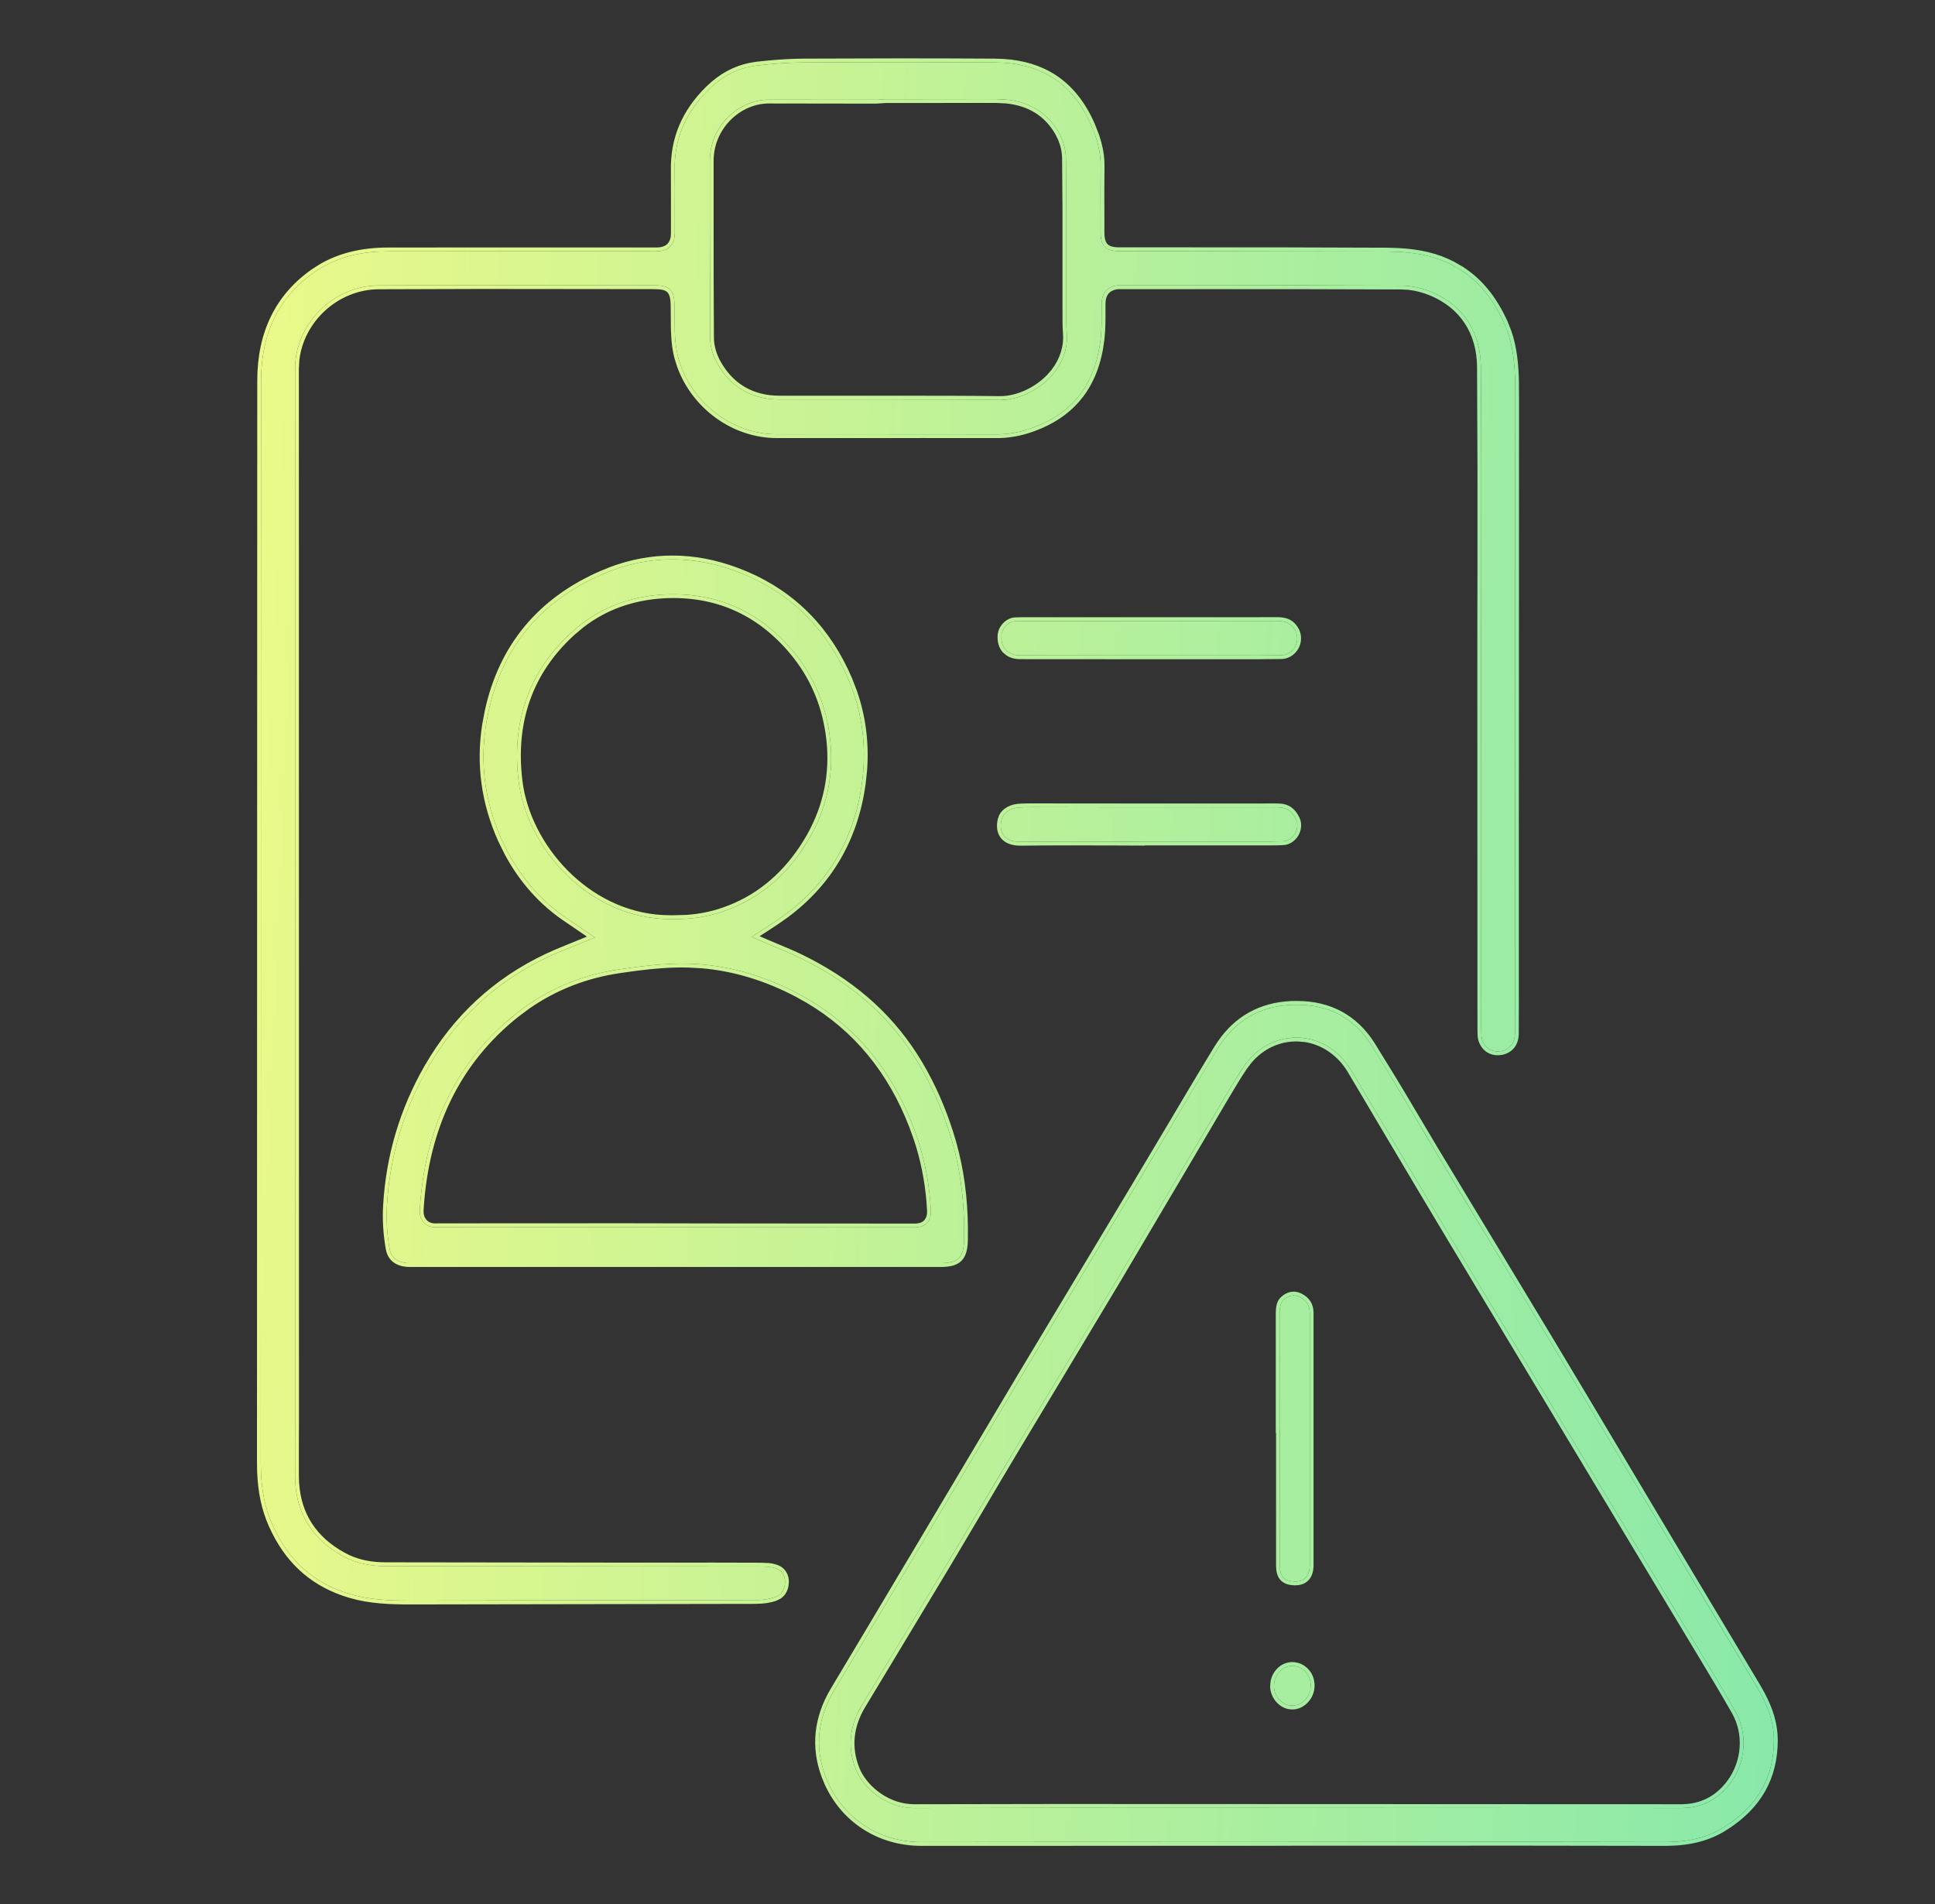
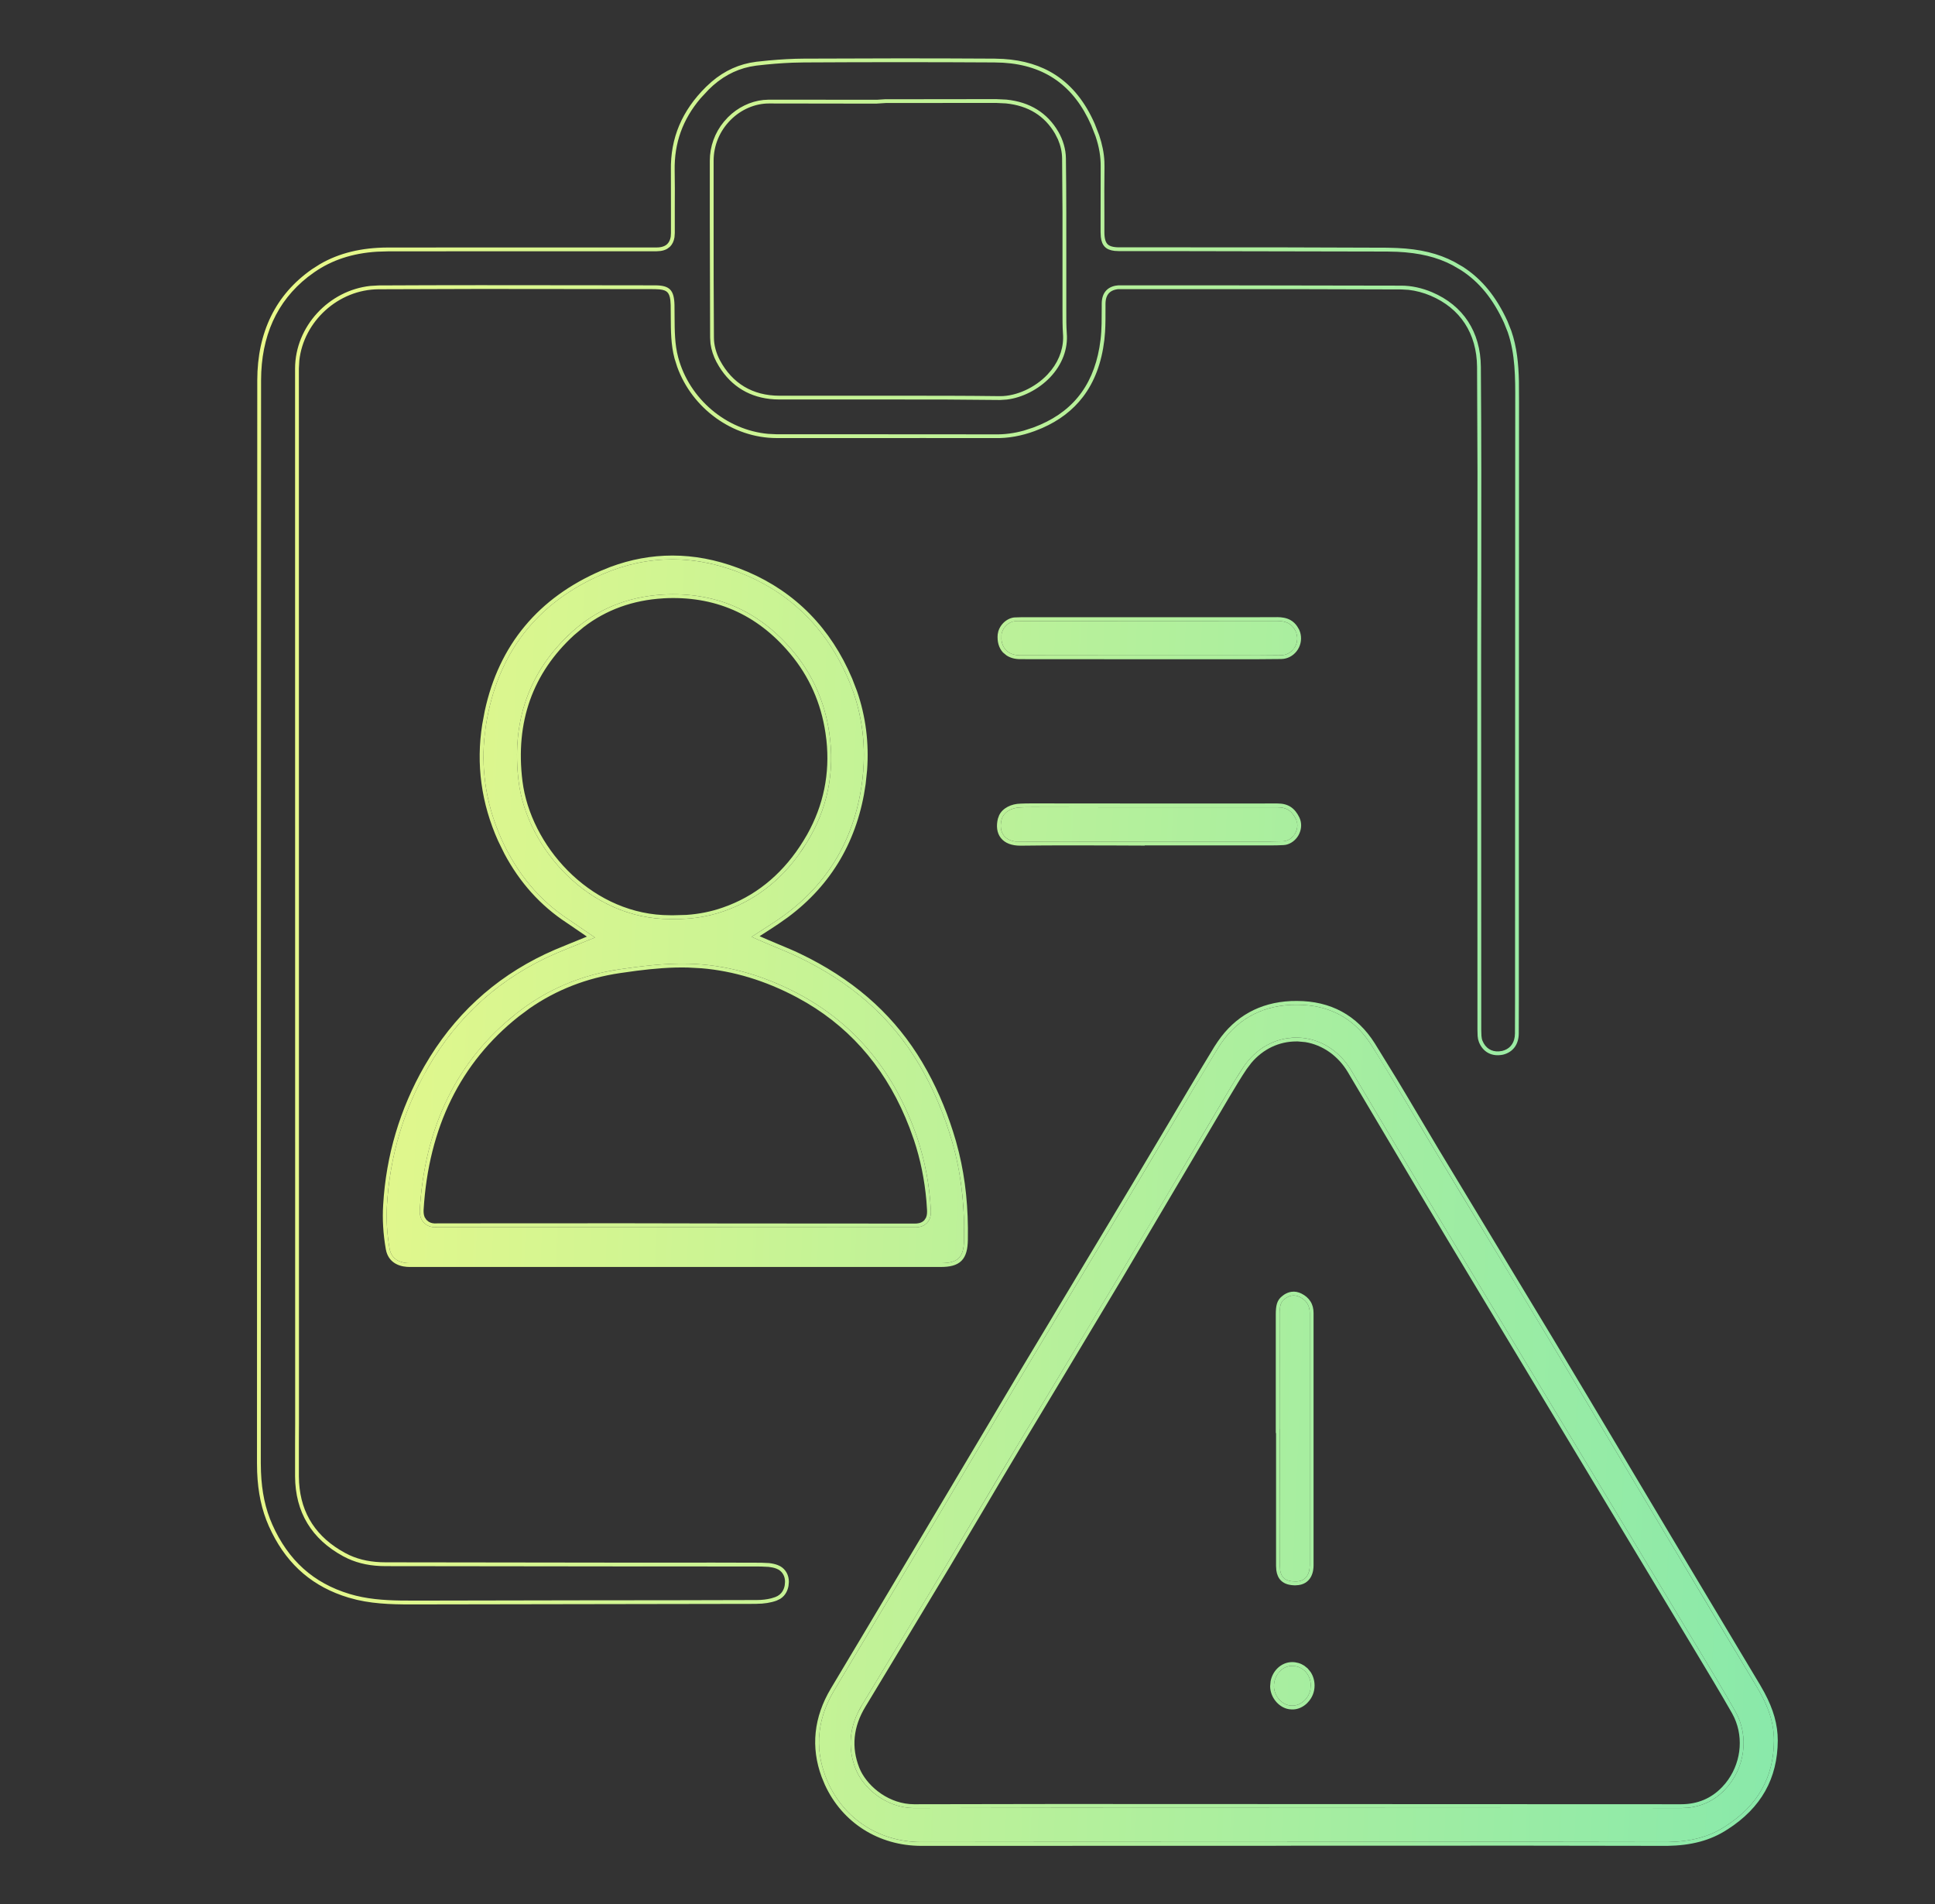
<svg xmlns="http://www.w3.org/2000/svg" width="63" height="62" viewBox="0 0 63 62" fill="none">
  <rect x="0" y="0" width="63" height="62" fill="#333333" stroke="none" />
-   <path d="M49.324 33.65C49.327 33.281 49.327 32.912 49.327 32.543V27.267C49.327 22.58 49.33 17.896 49.333 13.209V13.085C49.336 12.176 49.336 11.318 48.967 10.509C48.558 9.616 48.025 9.021 47.293 8.636C46.714 8.332 46.06 8.196 45.164 8.19C42.953 8.177 40.7 8.177 38.527 8.177H36.447C36 8.177 35.833 8.01 35.833 7.561V7.015C35.83 6.485 35.83 5.952 35.836 5.422C35.842 5.003 35.743 4.563 35.529 4.079C34.928 2.709 33.898 2.039 32.379 2.033C30.367 2.021 28.278 2.021 26.173 2.033C25.689 2.036 25.184 2.07 24.626 2.136C24.05 2.207 23.526 2.467 23.076 2.914C22.311 3.67 21.948 4.532 21.966 5.549C21.973 5.945 21.973 6.342 21.97 6.739C21.97 7.021 21.966 7.306 21.97 7.588C21.97 7.781 21.917 7.929 21.811 8.035C21.706 8.137 21.554 8.181 21.381 8.181C21.269 8.177 21.157 8.177 21.046 8.181H20.869H18.55C17.778 8.181 17.003 8.181 16.231 8.181C15.029 8.181 13.829 8.181 12.626 8.184C11.665 8.187 10.884 8.41 10.23 8.866C9.083 9.665 8.503 10.85 8.5 12.381C8.494 19.3 8.494 26.216 8.494 33.136C8.494 37.968 8.494 42.798 8.491 47.631C8.491 48.422 8.608 49.057 8.866 49.637C9.383 50.802 10.205 51.543 11.38 51.897C12.108 52.117 12.862 52.117 13.655 52.114C15.484 52.108 17.288 52.108 19.093 52.104C20.94 52.104 22.788 52.101 24.636 52.095C24.862 52.095 25.07 52.061 25.24 51.999C25.525 51.894 25.559 51.621 25.559 51.506C25.562 51.305 25.457 51.14 25.277 51.072C25.125 51.013 24.93 51.004 24.775 51.004C23.752 51.001 22.729 50.998 21.706 51.001H20.255C17.688 50.998 15.122 50.995 12.555 50.992C12.022 50.992 11.572 50.886 11.178 50.672C10.143 50.111 9.613 49.234 9.607 48.068C9.604 47.721 9.607 47.371 9.607 47.02C9.607 46.788 9.61 46.559 9.61 46.326L9.607 19.179C9.604 16.786 9.604 14.393 9.607 11.997C9.61 10.54 10.856 9.3 12.332 9.293C14.52 9.281 16.743 9.284 18.891 9.287L21.322 9.29C21.799 9.29 21.948 9.439 21.96 9.929C21.963 10.056 21.963 10.183 21.963 10.31C21.966 10.772 21.966 11.206 22.081 11.637C22.469 13.085 23.814 14.136 25.283 14.139H27.797C29.329 14.139 30.857 14.139 32.389 14.142C32.816 14.151 33.232 14.07 33.644 13.919C34.943 13.438 35.659 12.502 35.833 11.051C35.873 10.716 35.87 10.36 35.87 10.016V9.898C35.87 9.703 35.919 9.557 36.025 9.448C36.183 9.29 36.419 9.284 36.484 9.29C37.528 9.29 38.573 9.29 39.621 9.29C41.623 9.29 43.623 9.29 45.626 9.3C45.951 9.3 46.304 9.377 46.624 9.514C47.641 9.944 48.205 10.809 48.214 11.944C48.233 14.21 48.23 16.516 48.227 18.745C48.227 19.685 48.223 20.624 48.223 21.56C48.223 25.55 48.223 29.543 48.227 33.532C48.227 33.663 48.23 33.796 48.267 33.886C48.378 34.158 48.611 34.279 48.908 34.217C49.172 34.152 49.321 33.951 49.324 33.65ZM34.19 12.285C33.762 12.734 33.13 13.023 32.568 13.023C32.559 13.023 32.553 13.023 32.544 13.023C31.415 13.007 30.268 13.007 29.155 13.007H25.376C24.462 13.007 23.755 12.586 23.327 11.786C23.197 11.541 23.12 11.256 23.12 10.995C23.11 9.74 23.11 8.481 23.11 7.226C23.11 6.562 23.11 5.899 23.11 5.236C23.11 4.702 23.321 4.197 23.702 3.816C24.065 3.453 24.549 3.245 25.032 3.245C25.035 3.245 25.035 3.245 25.038 3.245C25.928 3.248 26.818 3.248 27.704 3.248H28.548L28.833 3.23H29.89C30.727 3.23 31.567 3.233 32.404 3.227C32.413 3.227 32.423 3.227 32.429 3.227C33.362 3.227 34.044 3.583 34.456 4.287C34.611 4.55 34.701 4.864 34.704 5.152C34.72 6.321 34.717 7.508 34.717 8.658V10.143C34.717 10.375 34.717 10.617 34.732 10.847C34.776 11.361 34.58 11.876 34.19 12.285Z" fill="url(#paint0_linear_1624_7384)" />
  <path d="M8.367 47.631C8.37 42.799 8.37 37.968 8.37 33.135L8.376 12.381C8.379 10.814 8.975 9.59 10.159 8.764L10.42 8.598C11.042 8.238 11.768 8.062 12.626 8.059L16.231 8.057L16.231 8.181L12.626 8.184L12.274 8.195C11.472 8.246 10.802 8.467 10.23 8.866L10.021 9.019C9.012 9.814 8.503 10.945 8.5 12.381L8.491 47.631L8.497 47.921C8.523 48.58 8.641 49.13 8.866 49.637C9.383 50.802 10.205 51.543 11.38 51.897C11.926 52.062 12.486 52.103 13.067 52.112L13.655 52.114L19.093 52.104C20.94 52.104 22.788 52.101 24.636 52.095C24.805 52.095 24.965 52.076 25.106 52.041L25.24 51.999C25.454 51.92 25.526 51.747 25.549 51.617L25.559 51.506C25.562 51.33 25.482 51.182 25.341 51.102L25.277 51.072C25.201 51.043 25.114 51.026 25.027 51.016L24.775 51.004L21.706 51.001L21.706 50.877C22.729 50.874 23.753 50.877 24.775 50.88L25.041 50.892C25.136 50.903 25.234 50.923 25.322 50.957L25.404 50.995C25.585 51.099 25.686 51.289 25.684 51.506L25.672 51.636C25.648 51.768 25.583 51.943 25.404 52.056L25.283 52.115C25.096 52.183 24.873 52.218 24.635 52.218L24.636 52.22L13.655 52.238C12.964 52.241 12.286 52.242 11.626 52.09L11.344 52.015C10.209 51.673 9.392 50.978 8.856 49.907L8.752 49.688C8.52 49.163 8.399 48.597 8.372 47.926L8.367 47.631ZM21.706 50.877L21.706 51.001H20.255L20.255 50.877H21.706ZM9.607 47.02L9.61 46.326L9.607 11.997C9.61 10.631 10.705 9.455 12.058 9.309L12.332 9.293C14.52 9.281 16.743 9.284 18.891 9.287L21.322 9.29C21.799 9.29 21.948 9.439 21.96 9.929C21.963 10.056 21.963 10.183 21.963 10.31C21.966 10.772 21.966 11.206 22.081 11.637C22.445 12.994 23.649 14.002 25.009 14.126L25.283 14.139H27.797C29.329 14.139 30.857 14.139 32.389 14.142C32.709 14.149 33.023 14.106 33.334 14.02L33.644 13.919C34.862 13.468 35.567 12.617 35.794 11.317L35.833 11.051C35.853 10.884 35.862 10.711 35.866 10.537L35.87 10.016V9.898C35.87 9.703 35.919 9.557 36.025 9.448C36.143 9.33 36.305 9.297 36.406 9.291L39.621 9.29L45.626 9.3C45.951 9.3 46.304 9.377 46.624 9.514C47.641 9.944 48.205 10.809 48.214 11.944C48.233 14.21 48.23 16.516 48.227 18.745L48.223 21.56L48.227 33.532L48.233 33.724C48.238 33.785 48.248 33.841 48.267 33.886C48.364 34.124 48.555 34.247 48.8 34.232L48.908 34.217C49.139 34.16 49.282 33.999 49.316 33.758L49.324 33.65L49.327 32.543L49.333 13.085C49.336 12.29 49.336 11.533 49.089 10.814L48.967 10.509C48.609 9.728 48.157 9.174 47.559 8.791L47.293 8.636C46.786 8.37 46.222 8.233 45.489 8.198L45.164 8.19L38.527 8.177L38.527 8.053C40.7 8.053 42.953 8.053 45.164 8.065L45.495 8.075C46.241 8.11 46.824 8.25 47.351 8.527L47.627 8.686C48.247 9.085 48.714 9.658 49.08 10.457L49.206 10.773C49.389 11.304 49.44 11.853 49.453 12.411L49.457 13.085V13.209C49.454 17.896 49.451 22.58 49.451 27.267V32.543L49.448 33.651C49.447 33.822 49.403 33.974 49.314 34.096C49.224 34.218 49.095 34.299 48.938 34.338L48.934 34.339C48.763 34.374 48.6 34.359 48.461 34.287C48.322 34.215 48.218 34.092 48.153 33.933L48.123 33.835C48.117 33.802 48.112 33.767 48.109 33.735L48.103 33.532C48.1 29.543 48.099 25.55 48.099 21.56C48.099 21.092 48.1 20.623 48.1 20.154C48.101 19.685 48.103 19.215 48.103 18.746L48.104 15.359L48.09 11.945C48.081 10.858 47.545 10.038 46.576 9.627C46.347 9.53 46.099 9.464 45.86 9.437L45.625 9.424C43.623 9.415 41.624 9.414 39.621 9.414H36.415C36.388 9.416 36.355 9.42 36.318 9.429C36.246 9.446 36.17 9.479 36.112 9.537C36.037 9.615 35.994 9.726 35.993 9.897V10.016C35.993 10.272 35.995 10.541 35.979 10.804L35.956 11.066C35.867 11.808 35.638 12.427 35.258 12.924C34.926 13.358 34.484 13.695 33.931 13.937L33.687 14.035C33.263 14.191 32.833 14.273 32.389 14.264C30.857 14.261 29.329 14.263 27.798 14.263H25.283C23.851 14.26 22.538 13.301 22.048 11.945L21.961 11.669C21.842 11.22 21.842 10.77 21.839 10.312L21.836 9.933L21.826 9.774C21.809 9.637 21.774 9.56 21.727 9.514C21.682 9.468 21.607 9.435 21.474 9.422L21.322 9.414L18.891 9.411C17.817 9.409 16.724 9.408 15.627 9.408L12.332 9.418C11.011 9.424 9.884 10.466 9.745 11.739L9.731 11.997L9.734 46.326C9.734 46.443 9.733 46.558 9.732 46.674C9.731 46.789 9.731 46.904 9.731 47.02V48.067L9.738 48.275C9.802 49.291 10.303 50.057 11.237 50.563L11.38 50.635C11.719 50.79 12.103 50.867 12.555 50.867L16.405 50.872C17.689 50.873 18.972 50.875 20.255 50.877L20.255 51.001L12.555 50.992C12.088 50.992 11.686 50.91 11.329 50.747L11.178 50.672C10.143 50.111 9.613 49.234 9.607 48.068V47.02ZM29.155 12.884C30.268 12.884 31.416 12.883 32.545 12.898H32.569L32.568 13.023H32.544L30.843 13.009L29.155 13.007L29.155 12.884ZM29.155 12.884L29.155 13.007H25.376L25.376 12.884H29.155ZM23.12 10.995L23.11 7.226V5.236C23.11 4.769 23.272 4.323 23.568 3.964L23.702 3.816C24.02 3.498 24.43 3.3 24.852 3.255L25.032 3.245L28.548 3.248L28.833 3.23H29.89L32.404 3.227H32.429L32.768 3.243C33.529 3.321 34.096 3.671 34.456 4.287C34.611 4.55 34.701 4.864 34.704 5.152C34.72 6.321 34.717 7.508 34.717 8.658V10.143L34.718 10.496C34.72 10.614 34.724 10.732 34.732 10.847C34.776 11.361 34.58 11.876 34.19 12.285C33.816 12.678 33.285 12.948 32.782 13.009L32.568 13.023L32.569 12.898C33.092 12.898 33.693 12.627 34.1 12.199L34.229 12.05C34.51 11.693 34.643 11.273 34.608 10.857C34.592 10.622 34.593 10.375 34.593 10.143V6.912L34.58 5.153C34.578 4.954 34.531 4.74 34.446 4.541L34.349 4.35C34.011 3.773 33.481 3.441 32.753 3.367L32.428 3.351L28.84 3.354L28.556 3.372L28.547 3.373H27.705L25.038 3.369H25.032C24.584 3.369 24.131 3.562 23.79 3.903C23.431 4.262 23.234 4.736 23.234 5.235V7.226C23.234 8.482 23.234 9.74 23.244 10.995C23.244 11.232 23.316 11.498 23.437 11.727C23.843 12.486 24.507 12.883 25.376 12.884L25.376 13.007L25.208 13.002C24.43 12.956 23.815 12.59 23.411 11.932L23.327 11.786C23.23 11.602 23.161 11.396 23.133 11.194L23.12 10.995ZM18.55 8.057L18.55 8.181H16.231L16.231 8.057H18.55ZM20.869 8.057L20.869 8.181H18.55L18.55 8.057H20.869ZM21.845 6.738L21.843 5.55C21.824 4.498 22.201 3.604 22.989 2.826L23.169 2.661C23.595 2.296 24.081 2.079 24.611 2.013L24.612 2.012L25.024 1.969C25.427 1.932 25.806 1.911 26.173 1.909L29.312 1.9C30.349 1.9 31.374 1.903 32.38 1.909L32.666 1.919C33.321 1.959 33.888 2.13 34.366 2.44C34.913 2.796 35.334 3.327 35.642 4.029L35.785 4.395C35.886 4.694 35.944 4.979 35.957 5.257L35.96 5.423C35.953 5.952 35.954 6.485 35.957 7.014V7.56C35.957 7.775 35.998 7.888 36.06 7.95C36.122 8.013 36.234 8.053 36.446 8.053L36.447 8.177L36.291 8.169C36.008 8.137 35.874 8.002 35.841 7.717L35.833 7.561V7.015L35.836 5.422C35.84 5.107 35.786 4.781 35.668 4.434L35.529 4.079C34.965 2.795 34.025 2.126 32.659 2.042L32.379 2.033C30.367 2.021 28.278 2.021 26.173 2.033L25.806 2.041C25.434 2.055 25.045 2.087 24.626 2.136L24.412 2.172C23.92 2.275 23.469 2.523 23.076 2.914L22.808 3.202C22.226 3.888 21.95 4.659 21.966 5.549C21.973 5.945 21.973 6.342 21.97 6.739V7.588L21.96 7.725C21.94 7.853 21.89 7.956 21.811 8.035L21.724 8.1C21.66 8.137 21.587 8.161 21.506 8.172L21.381 8.181H20.869L20.869 8.057H21.38C21.535 8.057 21.651 8.017 21.725 7.945C21.781 7.889 21.821 7.811 21.838 7.706L21.845 7.588V6.738ZM38.527 8.053L38.527 8.177H36.447L36.446 8.053H38.527Z" fill="url(#paint1_linear_1624_7384)" />
  <path d="M57.757 56.668C57.757 56.106 57.586 55.57 57.202 54.928C56.231 53.313 55.264 51.695 54.297 50.074L52.669 47.346C51.941 46.128 51.216 44.906 50.481 43.688C49.759 42.485 49.03 41.285 48.302 40.083C47.787 39.233 47.272 38.384 46.761 37.531C46.519 37.131 46.283 36.731 46.045 36.328C45.595 35.569 45.13 34.788 44.653 34.031C44.098 33.157 43.283 32.714 42.226 32.714C42.164 32.714 42.102 32.714 42.036 32.717C40.995 32.767 40.192 33.247 39.646 34.14C39.085 35.057 38.537 35.984 37.988 36.911C37.647 37.485 37.309 38.058 36.965 38.629C36.404 39.562 35.843 40.495 35.282 41.431C34.603 42.559 33.924 43.688 33.248 44.816C32.594 45.911 31.943 47.008 31.292 48.105C30.849 48.856 30.402 49.606 29.956 50.353C29.463 51.181 28.967 52.008 28.474 52.836C28.034 53.571 27.597 54.302 27.16 55.037C26.617 55.945 26.521 56.878 26.868 57.815C27.364 59.148 28.564 59.975 29.999 59.975C30.002 59.975 30.002 59.975 30.005 59.975C32.91 59.969 35.812 59.972 38.713 59.972H41.909V59.969H45.288C48.289 59.969 51.29 59.966 54.288 59.975C55.032 59.963 55.645 59.811 56.176 59.461C57.239 58.779 57.75 57.861 57.757 56.668ZM56.157 58.273C55.779 58.667 55.301 58.869 54.731 58.869H54.728C52.462 58.865 50.196 58.865 47.93 58.865L39.039 58.862C35.948 58.859 32.857 58.859 29.77 58.869C29.767 58.869 29.767 58.869 29.764 58.869C28.852 58.869 28.105 58.215 27.86 57.601C27.584 56.897 27.652 56.19 28.071 55.502L28.669 54.513C29.389 53.323 30.108 52.129 30.824 50.936C31.202 50.303 31.58 49.665 31.955 49.029C32.33 48.391 32.709 47.755 33.09 47.12C33.577 46.307 34.063 45.498 34.553 44.686C35.179 43.648 35.802 42.612 36.422 41.571C37.163 40.328 37.898 39.084 38.63 37.838C39.057 37.113 39.485 36.384 39.916 35.659C40.111 35.33 40.288 35.033 40.486 34.738C40.896 34.131 41.519 33.783 42.204 33.783C42.222 33.783 42.241 33.783 42.26 33.783C42.957 33.802 43.605 34.199 43.989 34.844C44.417 35.56 44.842 36.276 45.267 36.995C45.921 38.099 46.575 39.199 47.235 40.3C48.081 41.71 48.931 43.121 49.78 44.528L51.553 47.47C52.691 49.358 53.829 51.246 54.964 53.137L55.314 53.716C55.708 54.37 56.117 55.046 56.501 55.722C56.96 56.534 56.817 57.582 56.157 58.273Z" fill="url(#paint2_linear_1624_7384)" />
  <path d="M57.757 56.668C57.757 56.177 57.626 55.705 57.336 55.165L57.202 54.928L54.297 50.074L52.669 47.346C51.941 46.128 51.216 44.906 50.481 43.688L46.761 37.531L46.045 36.328C45.82 35.949 45.591 35.564 45.359 35.179L44.653 34.031C44.133 33.212 43.384 32.771 42.421 32.719L42.226 32.714C42.164 32.714 42.102 32.714 42.036 32.717L41.844 32.731C40.895 32.828 40.158 33.303 39.646 34.14L38.813 35.522C38.537 35.984 38.262 36.448 37.988 36.911L36.965 38.629L33.248 44.816L31.292 48.105C30.849 48.856 30.402 49.606 29.956 50.353L28.474 52.836C28.034 53.571 27.597 54.302 27.16 55.037L27.063 55.207C26.607 56.061 26.543 56.937 26.868 57.815C27.333 59.064 28.417 59.87 29.733 59.966L29.999 59.975L41.909 59.972V59.969L54.288 59.975C55.032 59.963 55.645 59.811 56.176 59.461C57.239 58.779 57.75 57.861 57.757 56.668ZM42.26 33.783C42.957 33.802 43.605 34.199 43.989 34.844C44.417 35.56 44.842 36.276 45.267 36.995C45.921 38.099 46.575 39.199 47.235 40.3C48.081 41.71 48.931 43.121 49.78 44.528L51.553 47.47C52.691 49.358 53.829 51.246 54.964 53.137L55.314 53.716C55.708 54.37 56.117 55.046 56.501 55.722C56.96 56.534 56.817 57.582 56.157 58.273L56.01 58.412C55.708 58.671 55.351 58.822 54.941 58.859L54.731 58.869L54.732 58.744C55.269 58.744 55.713 58.556 56.067 58.187L56.179 58.061C56.671 57.455 56.782 56.619 56.467 55.929L56.393 55.783C56.201 55.447 56.004 55.109 55.804 54.775L55.208 53.781L47.129 40.363C46.469 39.263 45.814 38.162 45.16 37.059L43.883 34.907C43.564 34.372 43.057 34.021 42.499 33.93L42.257 33.908H42.204C41.644 33.908 41.125 34.155 40.744 34.603L40.589 34.808C40.491 34.953 40.398 35.1 40.306 35.251L40.022 35.722L38.736 37.902L36.529 41.634L34.659 44.751L33.196 47.183C32.815 47.819 32.438 48.454 32.063 49.092L30.931 50.999L28.775 54.577L28.177 55.567C27.777 56.224 27.715 56.89 27.976 57.555L28.024 57.663C28.293 58.202 28.963 58.744 29.763 58.744L29.764 58.869L29.595 58.862C28.816 58.793 28.18 58.255 27.912 57.716L27.86 57.601C27.619 56.985 27.64 56.367 27.93 55.761L28.071 55.502L28.669 54.513L30.824 50.936L33.09 47.12L34.553 44.686L36.422 41.571L38.63 37.838L39.916 35.659C40.014 35.495 40.107 35.338 40.2 35.185L40.486 34.738C40.844 34.207 41.366 33.875 41.95 33.8L42.204 33.783H42.26ZM29.769 58.744L29.77 58.869H29.764L29.763 58.744H29.769ZM39.039 58.738L54.728 58.744L54.728 58.869L39.039 58.862C37.494 58.861 35.948 58.86 34.404 58.861L29.77 58.869L29.769 58.744C32.857 58.735 35.948 58.735 39.039 58.738ZM54.732 58.744L54.731 58.869H54.728L54.728 58.744H54.732ZM57.881 56.669C57.875 57.906 57.34 58.862 56.243 59.565L56.242 59.564C55.687 59.93 55.049 60.087 54.29 60.099H54.287C51.29 60.09 48.289 60.093 45.289 60.093H42.034V60.096L29.999 60.099C28.606 60.099 27.423 59.344 26.857 58.111L26.752 57.858C26.391 56.884 26.493 55.912 27.053 54.973L28.368 52.772C28.615 52.358 28.861 51.944 29.108 51.531C29.355 51.117 29.603 50.703 29.849 50.289L33.142 44.753L36.858 38.565L37.881 36.848L38.706 35.459C38.982 34.996 39.26 34.534 39.54 34.075L39.651 33.907C40.214 33.087 41.015 32.641 42.03 32.593C42.099 32.59 42.165 32.59 42.226 32.59C43.324 32.591 44.179 33.054 44.757 33.965L45.465 35.115C45.698 35.5 45.927 35.886 46.152 36.266L46.867 37.467L46.868 37.468L50.588 43.624C51.323 44.843 52.048 46.065 52.776 47.283L54.403 50.011L57.308 54.864L57.445 55.107C57.742 55.66 57.881 56.153 57.881 56.669Z" fill="url(#paint3_linear_1624_7384)" />
  <path d="M30.625 41.127C31.193 41.127 31.379 40.941 31.388 40.364C31.41 39.196 31.283 38.157 31.004 37.187C30.737 36.266 30.371 35.41 29.919 34.648C29.02 33.135 27.733 31.994 25.985 31.157C25.774 31.055 25.557 30.965 25.325 30.869C25.207 30.819 25.089 30.77 24.962 30.717L24.469 30.503L25.049 30.128C25.135 30.072 25.21 30.023 25.284 29.973C26.865 28.916 27.798 27.413 28.062 25.509C28.223 24.328 28.08 23.197 27.631 22.142C26.902 20.425 25.672 19.235 23.973 18.602C23.275 18.342 22.581 18.212 21.893 18.212C21.13 18.212 20.374 18.37 19.633 18.689C17.478 19.616 16.195 21.268 15.823 23.603C15.621 24.877 15.792 26.129 16.331 27.329C16.834 28.445 17.571 29.322 18.52 29.942C18.601 29.995 18.681 30.051 18.774 30.116L19.372 30.525L18.588 30.841C18.418 30.909 18.266 30.971 18.114 31.036C16.31 31.814 14.902 33.073 13.926 34.775C13.138 36.148 12.692 37.649 12.599 39.239C12.571 39.692 12.599 40.166 12.683 40.65C12.754 41.065 13.123 41.127 13.34 41.127C19.103 41.127 24.863 41.127 30.625 41.127ZM16.886 25.444C16.645 23.488 17.224 21.851 18.616 20.58C19.428 19.839 20.427 19.427 21.583 19.359C23.288 19.263 24.714 19.88 25.82 21.203C26.453 21.956 26.85 22.846 26.998 23.848C27.191 25.131 26.943 26.34 26.264 27.44C25.594 28.529 24.689 29.279 23.57 29.666C23.049 29.849 22.503 29.93 21.945 29.924C21.902 29.924 21.862 29.924 21.818 29.924C19.196 29.927 17.159 27.636 16.886 25.444ZM13.668 39.379C13.833 36.669 14.887 34.524 16.806 33.002C17.776 32.23 18.907 31.746 20.166 31.56C20.882 31.455 21.651 31.359 22.401 31.377C23.61 31.405 24.816 31.734 25.988 32.354C27.845 33.337 29.15 34.924 29.872 37.072C30.117 37.807 30.263 38.585 30.306 39.385C30.309 39.471 30.322 39.67 30.182 39.816C30.046 39.958 29.857 39.961 29.788 39.961C29.785 39.961 29.785 39.961 29.782 39.961C27.702 39.958 25.622 39.955 23.545 39.958L20.355 39.952C18.319 39.952 16.279 39.952 14.239 39.955C14.09 39.968 13.92 39.94 13.793 39.8C13.653 39.654 13.665 39.447 13.668 39.379Z" fill="url(#paint4_linear_1624_7384)" />
  <path d="M21.893 18.088C22.597 18.088 23.306 18.221 24.016 18.487L24.336 18.614C25.903 19.285 27.05 20.456 27.745 22.094L27.902 22.501C28.187 23.322 28.297 24.185 28.231 25.078L28.184 25.526C27.933 27.343 27.08 28.806 25.647 29.869L25.353 30.076L25.116 30.233L24.731 30.481L25.009 30.602L25.372 30.755L25.711 30.898C25.822 30.945 25.931 30.993 26.038 31.045L26.364 31.207C27.968 32.038 29.169 33.145 30.025 34.585L30.193 34.879C30.575 35.575 30.888 36.339 31.123 37.152L31.221 37.525C31.435 38.401 31.531 39.335 31.512 40.367C31.507 40.661 31.458 40.895 31.304 41.05C31.148 41.205 30.916 41.251 30.625 41.251H13.339C13.222 41.251 13.052 41.235 12.899 41.154C12.758 41.081 12.638 40.955 12.581 40.759L12.561 40.671C12.475 40.179 12.446 39.694 12.475 39.231C12.569 37.622 13.021 36.103 13.818 34.713L14.009 34.395C14.988 32.83 16.35 31.662 18.064 30.923L18.541 30.726L19.109 30.495L18.704 30.218L18.703 30.217L18.452 30.046C17.603 29.491 16.921 28.735 16.421 27.794L16.218 27.38C15.669 26.159 15.495 24.882 15.701 23.583L15.783 23.145C16.247 20.999 17.528 19.46 19.584 18.575L19.867 18.461C20.533 18.212 21.21 18.088 21.893 18.088ZM21.893 18.212C21.13 18.212 20.374 18.37 19.633 18.689L19.239 18.872C17.322 19.826 16.172 21.414 15.823 23.603L15.765 24.08C15.67 25.189 15.86 26.279 16.331 27.329C16.834 28.445 17.571 29.322 18.52 29.942C18.601 29.995 18.681 30.051 18.774 30.116L19.372 30.525L18.588 30.841L18.114 31.036L17.78 31.188C16.135 31.974 14.841 33.18 13.926 34.775L13.647 35.296C13.033 36.525 12.68 37.848 12.599 39.239C12.571 39.692 12.599 40.166 12.683 40.65C12.736 40.961 12.957 41.074 13.155 41.111L13.34 41.127H30.625C31.193 41.127 31.379 40.941 31.388 40.364C31.407 39.342 31.312 38.419 31.101 37.554L31.004 37.187C30.77 36.381 30.461 35.626 30.084 34.938L29.919 34.648C29.076 33.23 27.892 32.138 26.307 31.318L25.985 31.157C25.88 31.106 25.773 31.058 25.663 31.011L25.325 30.869C25.207 30.819 25.089 30.77 24.962 30.717L24.469 30.503L25.049 30.128L25.284 29.973C26.766 28.982 27.68 27.599 28.005 25.861L28.062 25.509C28.203 24.476 28.111 23.48 27.785 22.541L27.631 22.142C26.948 20.533 25.824 19.386 24.286 18.728L23.973 18.602C23.363 18.375 22.755 18.246 22.151 18.218L21.893 18.212ZM22.401 31.377C23.61 31.405 24.816 31.734 25.988 32.354C27.845 33.337 29.15 34.924 29.872 37.072C30.117 37.807 30.263 38.585 30.306 39.385C30.309 39.471 30.322 39.67 30.182 39.816L30.129 39.863C30.037 39.932 29.934 39.953 29.86 39.959L29.788 39.961L29.789 39.838C29.856 39.838 29.995 39.832 30.093 39.73L30.148 39.647C30.188 39.559 30.185 39.462 30.182 39.391L30.162 39.097C30.102 38.411 29.966 37.745 29.755 37.112L29.614 36.721C28.928 34.926 27.805 33.563 26.266 32.652L25.929 32.463C24.918 31.928 23.883 31.614 22.844 31.526L22.398 31.502C21.844 31.488 21.278 31.537 20.728 31.607L20.185 31.683C19.102 31.843 18.115 32.227 17.247 32.828L16.883 33.099C14.995 34.597 13.955 36.708 13.792 39.386C13.79 39.442 13.787 39.541 13.826 39.63L13.882 39.714L13.884 39.717L13.958 39.779C14.038 39.828 14.132 39.84 14.228 39.832L14.239 39.831L20.355 39.828L23.545 39.834L29.783 39.838L29.782 39.961L23.545 39.958L20.355 39.952C18.319 39.952 16.279 39.952 14.239 39.955C14.109 39.966 13.962 39.946 13.842 39.847L13.793 39.8C13.653 39.654 13.665 39.447 13.668 39.379C13.822 36.838 14.758 34.794 16.456 33.294L16.806 33.002C17.655 32.326 18.627 31.871 19.7 31.643L20.166 31.56C20.882 31.455 21.651 31.359 22.401 31.377ZM29.789 39.838L29.788 39.961H29.782L29.783 39.838H29.789ZM21.583 19.359C23.288 19.263 24.714 19.88 25.82 21.203C26.453 21.956 26.85 22.846 26.998 23.848C27.191 25.131 26.943 26.34 26.264 27.44L26.002 27.833C25.365 28.71 24.549 29.327 23.57 29.666L23.373 29.73C22.912 29.868 22.434 29.929 21.945 29.924H21.818L21.818 29.799H21.947L22.352 29.788C22.756 29.76 23.15 29.683 23.529 29.55L23.732 29.475C24.729 29.08 25.543 28.374 26.158 27.375L26.278 27.173C26.812 26.22 27.024 25.19 26.907 24.101L26.876 23.866C26.731 22.886 26.343 22.018 25.726 21.283C24.644 19.989 23.255 19.387 21.589 19.481L21.591 19.482C20.602 19.54 19.735 19.856 19.004 20.417L18.7 20.671C17.34 21.913 16.773 23.51 17.01 25.429L17.04 25.63C17.402 27.707 19.349 29.802 21.818 29.799L21.818 29.924L21.574 29.917C19.151 29.787 17.274 27.708 16.916 25.649L16.886 25.444C16.66 23.61 17.155 22.057 18.365 20.823L18.616 20.58C19.428 19.839 20.427 19.427 21.583 19.359Z" fill="url(#paint5_linear_1624_7384)" />
  <path d="M32.61 26.684C32.558 26.895 32.583 27.081 32.685 27.208C32.79 27.342 32.973 27.41 33.218 27.41C33.224 27.41 33.23 27.41 33.233 27.41C34.222 27.397 35.224 27.401 36.197 27.404C36.513 27.404 36.83 27.407 37.146 27.407V27.401H41.346C41.489 27.401 41.635 27.401 41.78 27.391C41.935 27.382 42.078 27.286 42.165 27.14C42.251 26.988 42.264 26.815 42.193 26.669C42.059 26.396 41.886 26.285 41.588 26.285C39.747 26.288 37.902 26.285 36.061 26.285L33.822 26.281C33.742 26.281 33.658 26.281 33.578 26.281C33.463 26.281 33.348 26.281 33.237 26.288C32.914 26.294 32.669 26.452 32.61 26.684Z" fill="url(#paint6_linear_1624_7384)" />
  <path d="M33.578 26.281C33.463 26.281 33.348 26.281 33.237 26.288L33.12 26.297C32.856 26.335 32.662 26.481 32.61 26.684C32.558 26.895 32.583 27.081 32.685 27.208C32.764 27.308 32.886 27.371 33.046 27.397L33.218 27.41H33.233C34.222 27.397 35.224 27.401 36.197 27.404L37.146 27.407V27.401H41.346L41.78 27.391C41.896 27.384 42.005 27.328 42.089 27.239L42.165 27.14C42.23 27.026 42.252 26.9 42.23 26.783L42.193 26.669C42.076 26.43 41.928 26.315 41.693 26.29L41.588 26.285L41.588 26.16C41.752 26.16 41.895 26.191 42.018 26.269C42.141 26.348 42.231 26.465 42.304 26.614L42.333 26.686C42.389 26.856 42.364 27.042 42.272 27.202L42.271 27.204C42.18 27.357 42.033 27.471 41.862 27.506L41.788 27.515C41.638 27.525 41.488 27.525 41.346 27.525H37.27V27.531H37.145C36.987 27.531 36.828 27.529 36.67 27.529L36.197 27.527C35.223 27.524 34.223 27.521 33.235 27.534H33.218C32.953 27.534 32.725 27.46 32.587 27.285C32.453 27.118 32.432 26.887 32.49 26.654L32.53 26.545C32.646 26.307 32.921 26.172 33.23 26.165C33.346 26.159 33.464 26.158 33.578 26.158L33.578 26.281ZM36.061 26.16C37.903 26.16 39.747 26.163 41.588 26.16L41.588 26.285C39.747 26.288 37.902 26.285 36.061 26.285L33.822 26.281L33.822 26.158L36.061 26.16ZM33.822 26.158L33.822 26.281H33.578L33.578 26.158H33.822Z" fill="url(#paint7_linear_1624_7384)" />
  <path d="M41.575 20.217C41.572 20.217 41.572 20.217 41.575 20.217C39.579 20.22 37.582 20.22 35.586 20.22H33.258C33.183 20.22 33.109 20.22 33.038 20.226C32.83 20.245 32.625 20.456 32.607 20.666C32.588 20.871 32.638 21.042 32.746 21.159C32.852 21.274 33.013 21.336 33.208 21.336C34.212 21.339 35.217 21.339 36.221 21.339H37.427C38.146 21.339 38.866 21.339 39.585 21.339H40.174C40.688 21.339 41.203 21.342 41.715 21.333C41.894 21.33 42.052 21.237 42.152 21.079C42.251 20.918 42.263 20.719 42.183 20.549C42.065 20.316 41.888 20.217 41.575 20.217Z" fill="url(#paint8_linear_1624_7384)" />
  <path d="M41.575 20.093C41.743 20.093 41.889 20.119 42.012 20.187C42.105 20.238 42.179 20.31 42.238 20.399L42.293 20.493L42.295 20.495L42.327 20.576C42.388 20.765 42.363 20.972 42.258 21.143L42.257 21.145C42.151 21.312 41.988 21.422 41.799 21.45L41.716 21.457C41.203 21.466 40.687 21.463 40.174 21.463H36.221C35.217 21.463 34.212 21.464 33.207 21.461C33.042 21.46 32.89 21.42 32.768 21.338L32.655 21.244C32.517 21.094 32.462 20.886 32.483 20.655L32.504 20.552C32.534 20.452 32.591 20.36 32.662 20.287C32.757 20.19 32.886 20.116 33.027 20.103L33.258 20.096L33.258 20.22L33.038 20.226L32.96 20.242C32.782 20.298 32.623 20.482 32.607 20.666L32.605 20.813C32.616 20.953 32.665 21.071 32.746 21.159C32.852 21.274 33.013 21.336 33.208 21.336L36.221 21.339H40.174L41.715 21.333C41.849 21.331 41.972 21.277 42.066 21.185L42.152 21.079C42.226 20.958 42.252 20.816 42.226 20.681L42.183 20.549C42.08 20.345 41.931 20.244 41.686 20.222L41.575 20.217L41.575 20.093ZM35.585 20.096L35.586 20.22H33.258L33.258 20.096H35.585ZM41.575 20.093L41.575 20.217L35.586 20.22L35.585 20.096C37.581 20.096 39.577 20.098 41.572 20.095L41.575 20.093Z" fill="url(#paint9_linear_1624_7384)" />
  <path d="M41.67 50.99C41.67 51.166 41.713 51.297 41.794 51.374C41.875 51.455 42.005 51.492 42.188 51.492C42.6 51.486 42.643 51.123 42.643 50.968V45.283C42.643 44.44 42.643 43.596 42.643 42.75C42.643 42.508 42.535 42.338 42.318 42.229C42.144 42.142 41.98 42.167 41.813 42.304C41.698 42.397 41.661 42.521 41.661 42.8C41.664 43.767 41.661 44.737 41.661 45.704V46.535H41.67V48.026C41.667 49.015 41.664 50.001 41.67 50.99Z" fill="url(#paint10_linear_1624_7384)" />
  <path d="M42.643 42.75C42.643 42.539 42.56 42.382 42.395 42.273L42.318 42.229C42.144 42.142 41.98 42.167 41.813 42.304L41.741 42.381C41.682 42.468 41.661 42.59 41.661 42.8V46.535H41.67V50.99L41.678 51.114C41.694 51.229 41.734 51.316 41.794 51.374C41.854 51.435 41.943 51.47 42.06 51.485L42.188 51.492C42.497 51.487 42.599 51.282 42.631 51.114L42.643 50.968V42.75ZM42.767 50.968C42.767 51.053 42.756 51.208 42.678 51.347C42.594 51.495 42.441 51.612 42.19 51.615L42.188 51.617C41.994 51.617 41.823 51.577 41.708 51.463C41.622 51.38 41.574 51.264 41.555 51.13L41.546 50.989V46.659H41.537V42.8C41.537 42.657 41.546 42.542 41.575 42.446C41.606 42.345 41.658 42.27 41.735 42.208L41.807 42.153C41.882 42.105 41.961 42.072 42.045 42.06C42.157 42.043 42.268 42.065 42.374 42.118C42.498 42.18 42.598 42.264 42.667 42.374C42.736 42.483 42.767 42.61 42.767 42.75V50.968Z" fill="url(#paint11_linear_1624_7384)" />
  <path d="M42.069 54.239C41.923 54.239 41.78 54.301 41.672 54.413C41.545 54.54 41.477 54.72 41.477 54.903C41.48 55.228 41.752 55.529 42.05 55.532C42.208 55.545 42.369 55.47 42.484 55.352C42.608 55.228 42.676 55.061 42.676 54.881C42.676 54.698 42.608 54.531 42.487 54.41C42.376 54.301 42.227 54.239 42.069 54.239Z" fill="url(#paint12_linear_1624_7384)" />
  <path d="M42.676 54.881C42.676 54.698 42.608 54.531 42.487 54.41C42.404 54.329 42.299 54.273 42.185 54.25L42.069 54.239C41.923 54.239 41.78 54.301 41.672 54.413L41.588 54.518C41.515 54.631 41.477 54.766 41.477 54.903C41.48 55.228 41.752 55.529 42.05 55.532C42.208 55.545 42.369 55.47 42.484 55.352C42.577 55.26 42.638 55.142 42.663 55.013L42.676 54.881ZM42.8 54.881C42.8 55.092 42.718 55.289 42.571 55.437L42.572 55.438C42.438 55.577 42.243 55.672 42.041 55.656C41.854 55.652 41.683 55.555 41.561 55.421C41.438 55.285 41.355 55.101 41.353 54.904L41.368 54.745C41.397 54.588 41.47 54.44 41.584 54.325C41.715 54.192 41.888 54.116 42.069 54.116C42.212 54.116 42.349 54.157 42.465 54.233L42.574 54.321L42.575 54.322L42.672 54.441C42.756 54.568 42.8 54.721 42.8 54.881Z" fill="url(#paint13_linear_1624_7384)" />
  <defs>
    <linearGradient id="paint0_linear_1624_7384" x1="8.367" y1="1.9" x2="60.214" y2="4.059" gradientUnits="userSpaceOnUse">
      <stop stop-color="#EBF989" />
      <stop offset="1" stop-color="#89E9AA" />
    </linearGradient>
    <linearGradient id="paint1_linear_1624_7384" x1="8.367" y1="1.9" x2="60.214" y2="4.059" gradientUnits="userSpaceOnUse">
      <stop stop-color="#EBF989" />
      <stop offset="1" stop-color="#89E9AA" />
    </linearGradient>
    <linearGradient id="paint2_linear_1624_7384" x1="8.367" y1="1.9" x2="60.214" y2="4.059" gradientUnits="userSpaceOnUse">
      <stop stop-color="#EBF989" />
      <stop offset="1" stop-color="#89E9AA" />
    </linearGradient>
    <linearGradient id="paint3_linear_1624_7384" x1="8.367" y1="1.9" x2="60.214" y2="4.059" gradientUnits="userSpaceOnUse">
      <stop stop-color="#EBF989" />
      <stop offset="1" stop-color="#89E9AA" />
    </linearGradient>
    <linearGradient id="paint4_linear_1624_7384" x1="8.367" y1="1.9" x2="60.214" y2="4.059" gradientUnits="userSpaceOnUse">
      <stop stop-color="#EBF989" />
      <stop offset="1" stop-color="#89E9AA" />
    </linearGradient>
    <linearGradient id="paint5_linear_1624_7384" x1="8.367" y1="1.9" x2="60.214" y2="4.059" gradientUnits="userSpaceOnUse">
      <stop stop-color="#EBF989" />
      <stop offset="1" stop-color="#89E9AA" />
    </linearGradient>
    <linearGradient id="paint6_linear_1624_7384" x1="8.367" y1="1.9" x2="60.214" y2="4.059" gradientUnits="userSpaceOnUse">
      <stop stop-color="#EBF989" />
      <stop offset="1" stop-color="#89E9AA" />
    </linearGradient>
    <linearGradient id="paint7_linear_1624_7384" x1="8.367" y1="1.9" x2="60.214" y2="4.059" gradientUnits="userSpaceOnUse">
      <stop stop-color="#EBF989" />
      <stop offset="1" stop-color="#89E9AA" />
    </linearGradient>
    <linearGradient id="paint8_linear_1624_7384" x1="8.367" y1="1.9" x2="60.214" y2="4.059" gradientUnits="userSpaceOnUse">
      <stop stop-color="#EBF989" />
      <stop offset="1" stop-color="#89E9AA" />
    </linearGradient>
    <linearGradient id="paint9_linear_1624_7384" x1="8.367" y1="1.9" x2="60.214" y2="4.059" gradientUnits="userSpaceOnUse">
      <stop stop-color="#EBF989" />
      <stop offset="1" stop-color="#89E9AA" />
    </linearGradient>
    <linearGradient id="paint10_linear_1624_7384" x1="8.367" y1="1.9" x2="60.214" y2="4.059" gradientUnits="userSpaceOnUse">
      <stop stop-color="#EBF989" />
      <stop offset="1" stop-color="#89E9AA" />
    </linearGradient>
    <linearGradient id="paint11_linear_1624_7384" x1="8.367" y1="1.9" x2="60.214" y2="4.059" gradientUnits="userSpaceOnUse">
      <stop stop-color="#EBF989" />
      <stop offset="1" stop-color="#89E9AA" />
    </linearGradient>
    <linearGradient id="paint12_linear_1624_7384" x1="8.367" y1="1.9" x2="60.214" y2="4.059" gradientUnits="userSpaceOnUse">
      <stop stop-color="#EBF989" />
      <stop offset="1" stop-color="#89E9AA" />
    </linearGradient>
    <linearGradient id="paint13_linear_1624_7384" x1="8.367" y1="1.9" x2="60.214" y2="4.059" gradientUnits="userSpaceOnUse">
      <stop stop-color="#EBF989" />
      <stop offset="1" stop-color="#89E9AA" />
    </linearGradient>
  </defs>
</svg>